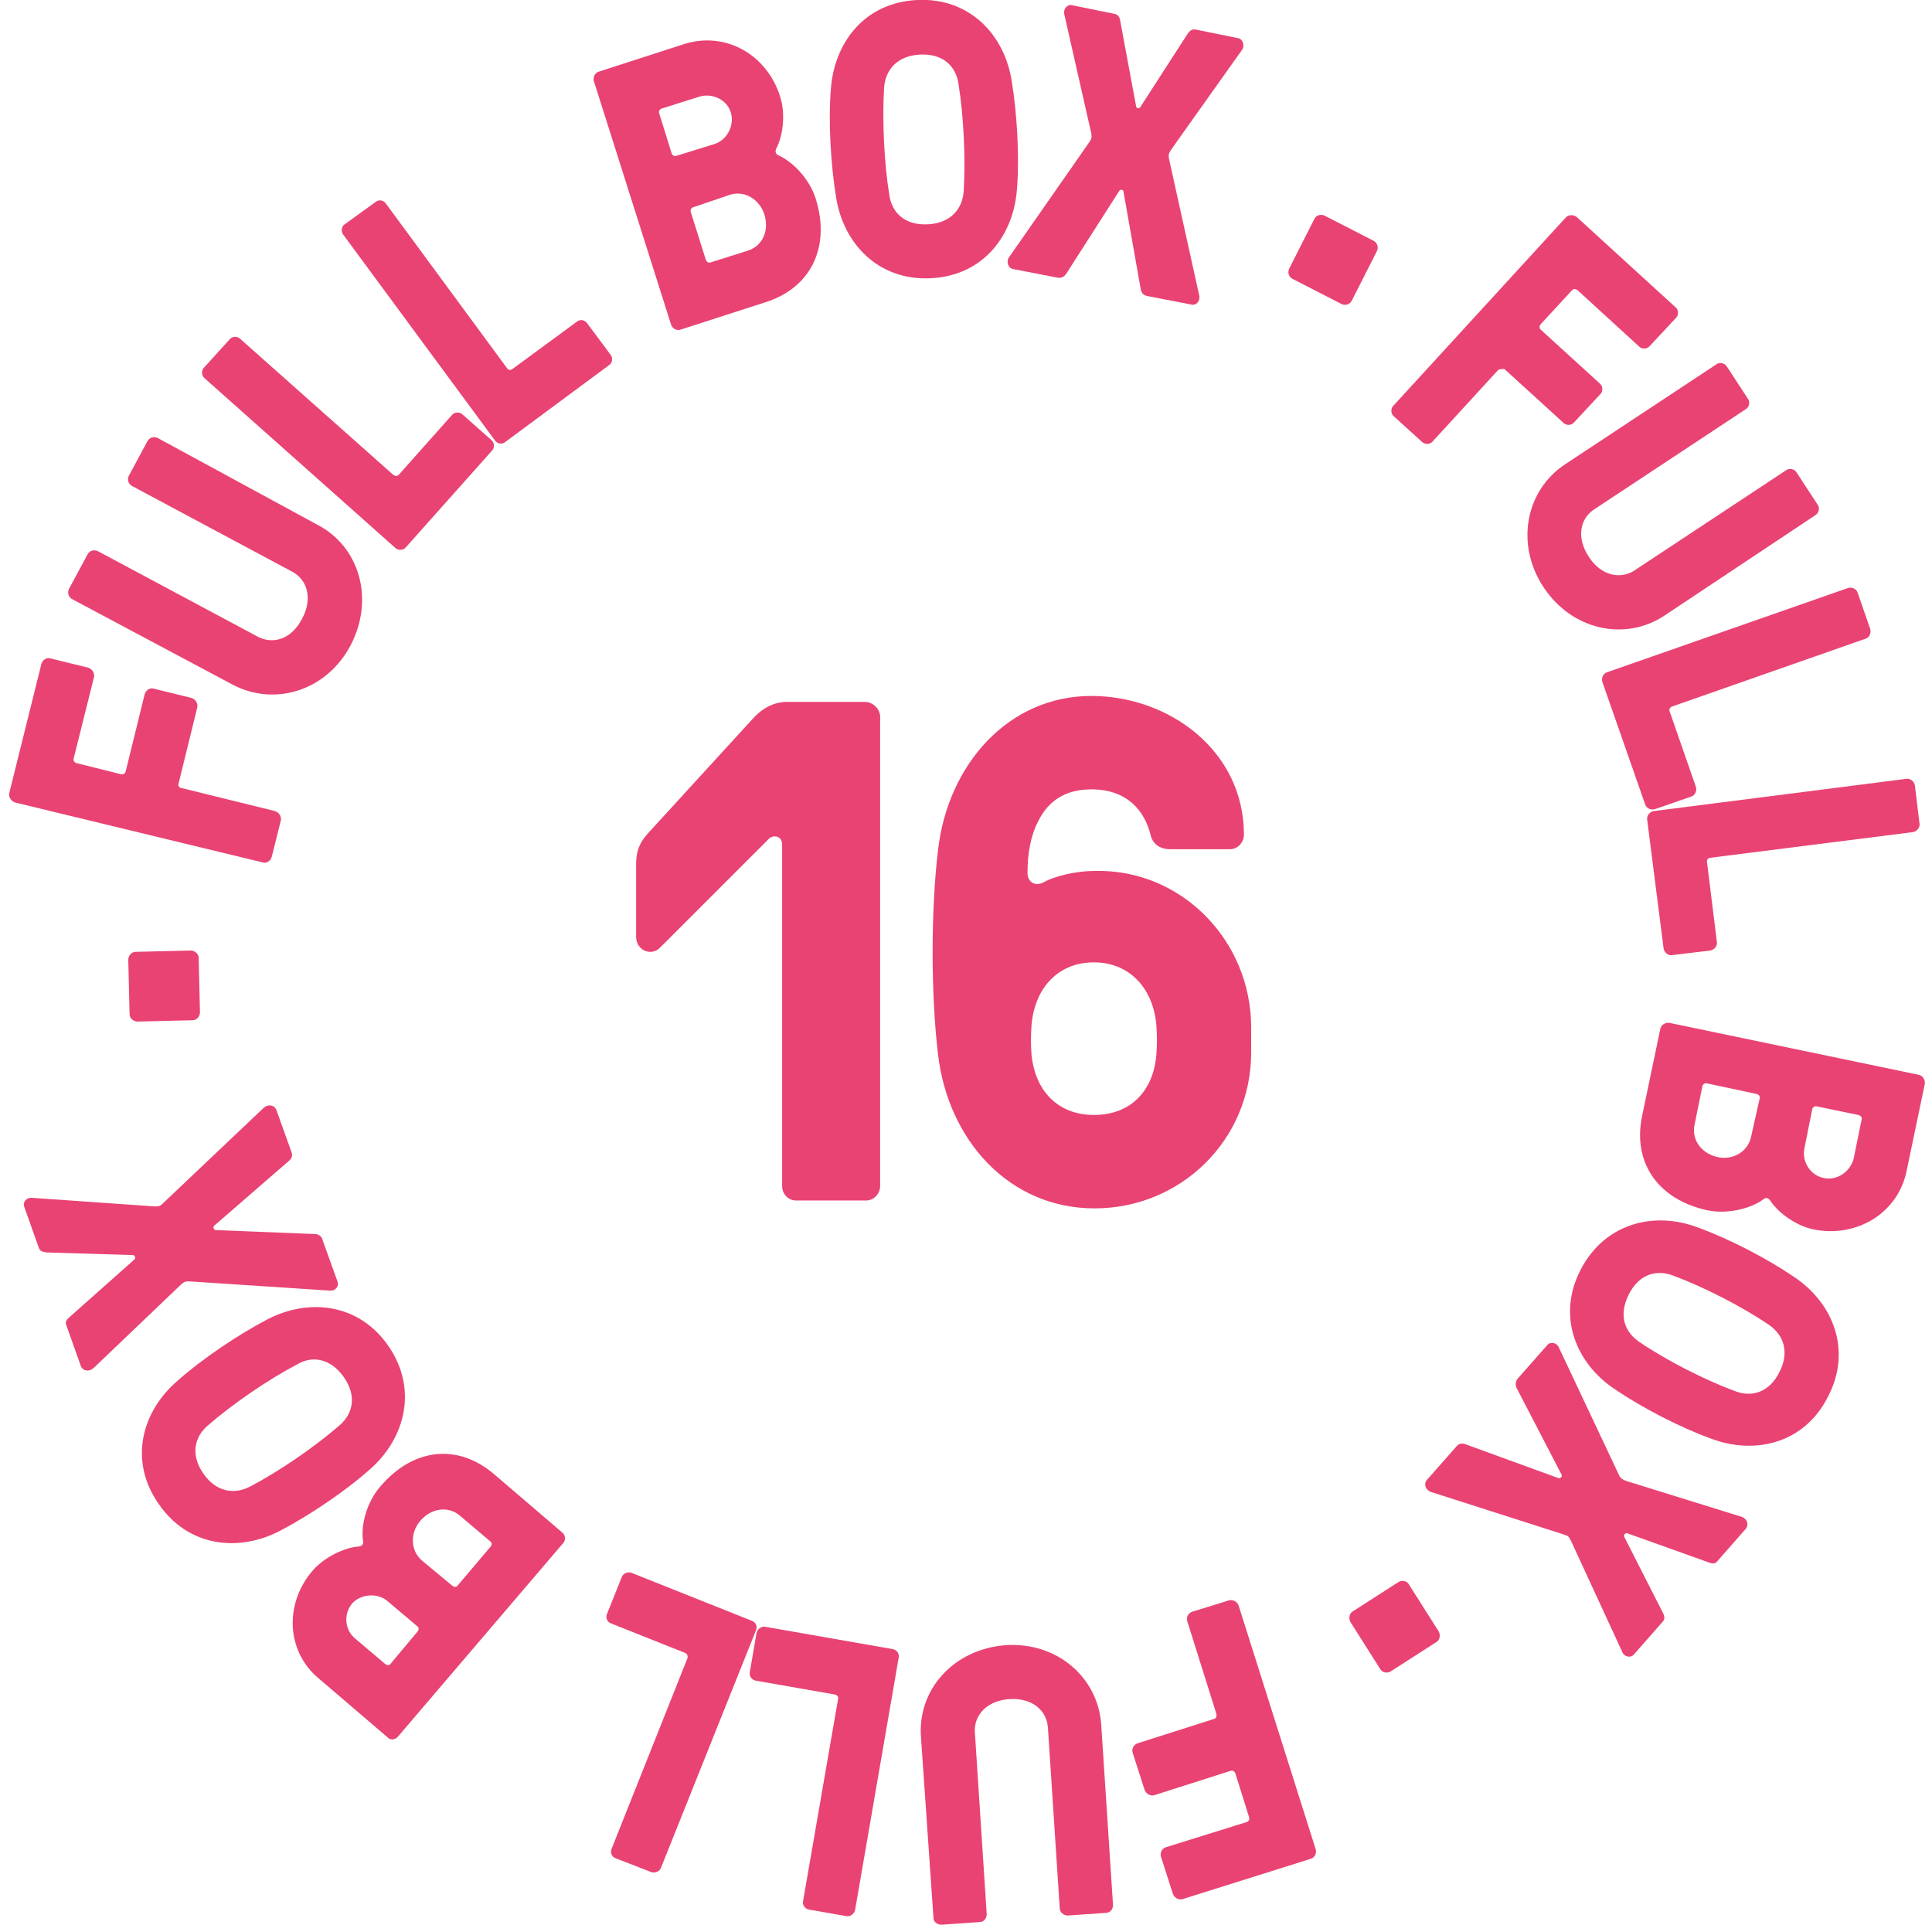
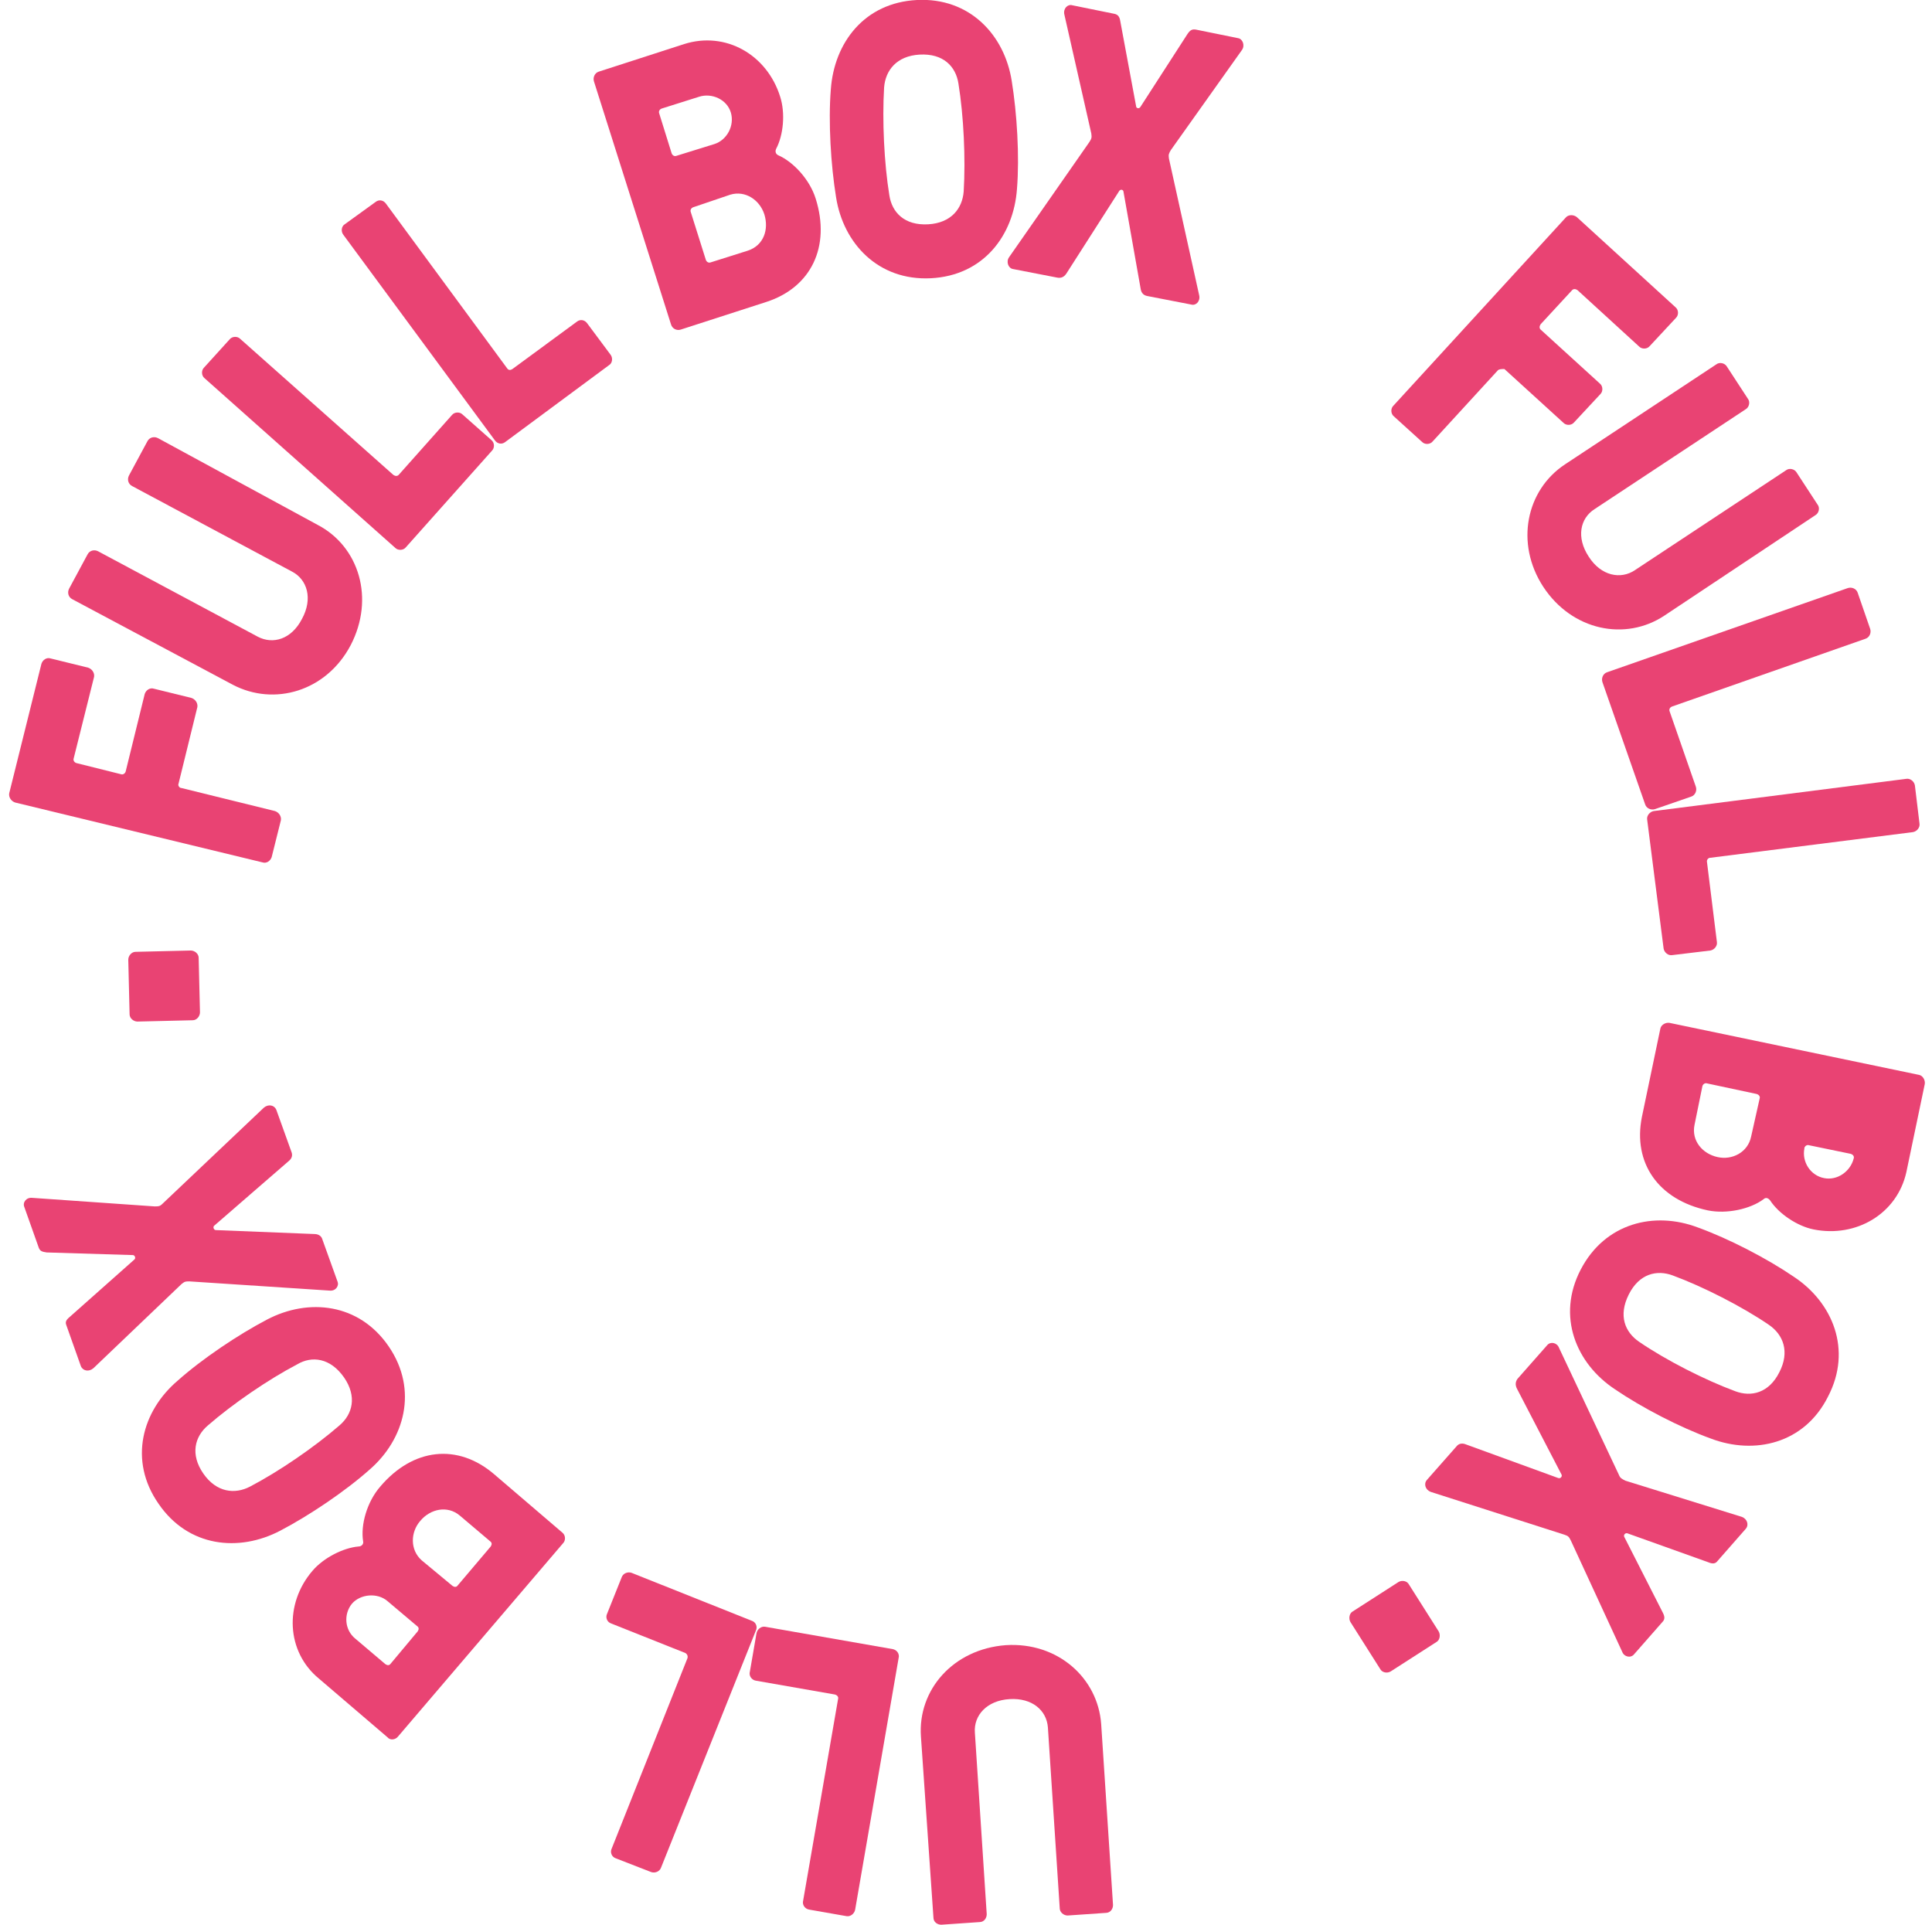
<svg xmlns="http://www.w3.org/2000/svg" version="1.1" id="Capa_1" x="0px" y="0px" viewBox="0 0 293.7 292.6" style="enable-background:new 0 0 293.7 292.6;" xml:space="preserve">
  <style type="text/css"> .st0{fill:#E94373;} </style>
  <g>
    <path class="st0" d="M29,144.5c0.6,0,1.2,0.5,1.2,1.1l0.2,8.3c0,0.6-0.5,1.2-1.1,1.2l-8.4,0.2c-0.6,0-1.2-0.5-1.2-1.1l-0.2-8.3 c0-0.6,0.5-1.2,1.1-1.2L29,144.5z" />
    <path class="st0" d="M27.6,119.8l14.2,3.5c0.6,0.2,1,0.8,0.9,1.4l-1.4,5.6c-0.2,0.6-0.8,1-1.4,0.8L2.3,122c-0.6-0.2-1-0.8-0.9-1.4 l4.9-19.7c0.2-0.6,0.8-1,1.4-0.8l5.7,1.4c0.6,0.2,1,0.8,0.9,1.4l-3.1,12.4c-0.1,0.3,0.1,0.6,0.4,0.7l6.8,1.7 c0.3,0.1,0.6-0.1,0.7-0.4l2.9-11.8c0.2-0.6,0.8-1,1.4-0.8l5.7,1.4c0.6,0.2,1,0.8,0.9,1.4l-2.9,11.8 C27.1,119.5,27.3,119.8,27.6,119.8z" />
    <path class="st0" d="M48.3,79.8c6.3,3.3,8.7,11.2,5,18.3c-3.7,7-11.6,9.3-17.9,6L11,91.1c-0.6-0.3-0.8-1-0.5-1.6l2.8-5.2 c0.3-0.6,1-0.8,1.6-0.5l24.3,13c2.3,1.2,5.1,0.4,6.7-2.7c1.7-3.1,0.8-6-1.5-7.2l-24.3-13c-0.6-0.3-0.8-1-0.5-1.6l2.8-5.2 c0.3-0.6,1-0.8,1.6-0.5L48.3,79.8z" />
    <path class="st0" d="M59.8,72.2c0.3,0.2,0.6,0.2,0.8,0l8.1-9.1c0.4-0.5,1.2-0.5,1.6-0.1l4.4,3.9c0.5,0.4,0.5,1.2,0.1,1.6L61.7,83.2 c-0.4,0.5-1.2,0.5-1.6,0.1L31.1,57.5c-0.5-0.4-0.5-1.2-0.1-1.6l3.9-4.3c0.4-0.5,1.2-0.5,1.6-0.1L59.8,72.2z" />
    <path class="st0" d="M77.1,56c0.2,0.3,0.5,0.3,0.8,0.1l9.8-7.2c0.5-0.4,1.2-0.3,1.6,0.3l3.5,4.7c0.4,0.5,0.3,1.3-0.2,1.6L76.8,67.2 c-0.5,0.4-1.2,0.3-1.6-0.3l-23-31.2c-0.4-0.5-0.3-1.3,0.2-1.6l4.7-3.4c0.5-0.4,1.2-0.3,1.6,0.3L77.1,56z" />
    <path class="st0" d="M118.6,14.7c0.8,2.5,0.5,5.8-0.6,7.9c-0.2,0.4-0.1,0.8,0.3,1c2.3,1,4.8,3.7,5.7,6.6c2.3,7.3-0.7,13.5-7.5,15.7 l-13,4.2c-0.6,0.2-1.3-0.1-1.5-0.8L90.3,12.4c-0.2-0.6,0.1-1.3,0.7-1.5l13-4.2C110.3,4.7,116.6,8.3,118.6,14.7z M108.6,21.9 c1.9-0.6,3.1-2.8,2.5-4.8s-2.9-3-4.8-2.4l-5.7,1.8c-0.3,0.1-0.5,0.4-0.4,0.7l1.9,6.1c0.1,0.3,0.4,0.5,0.7,0.4L108.6,21.9z M105.4,31.5c-0.3,0.1-0.5,0.4-0.4,0.7l2.3,7.3c0.1,0.3,0.4,0.5,0.7,0.4l5.7-1.8c2.4-0.8,3.2-3.2,2.5-5.5c-0.7-2.2-2.9-3.7-5.2-3 L105.4,31.5z" />
    <path class="st0" d="M153.8,12.3c0.8,4.9,1.2,11.5,0.8,16.4c-0.5,7.1-5.1,13.2-13.1,13.6c-8,0.4-13.3-5.3-14.4-12.3 c-0.8-4.9-1.2-11.5-0.8-16.4c0.5-7.1,5.1-13.2,13.1-13.6C147.4-0.4,152.7,5.3,153.8,12.3z M146.5,29.1c0.3-5,0-11.5-0.8-16.4 c-0.4-2.6-2.3-4.6-5.9-4.4c-3.5,0.2-5.2,2.4-5.4,5c-0.3,5,0,11.5,0.8,16.4c0.4,2.6,2.3,4.6,5.9,4.4 C144.6,33.9,146.3,31.7,146.5,29.1z" />
    <path class="st0" d="M162.1,41.6c-0.4,0.6-0.9,0.7-1.4,0.6l-6.7-1.3c-0.7-0.1-1.1-1.1-0.6-1.8l12.2-17.5c0.3-0.5,0.4-0.6,0.3-1.3 l-4.1-18.1c-0.2-0.9,0.5-1.6,1.2-1.4l6.4,1.3c0.5,0.1,0.8,0.4,0.9,1.1l2.4,12.9c0,0.4,0.5,0.5,0.7,0.1l7.1-11 c0.4-0.6,0.7-0.8,1.3-0.7l6.4,1.3c0.7,0.1,1.1,1.1,0.6,1.8L178,22.8c-0.3,0.5-0.4,0.7-0.3,1.3l4.6,20.8c0.2,0.9-0.5,1.6-1.2,1.4 l-6.7-1.3c-0.5-0.1-0.9-0.4-1-1.1l-2.6-14.7c0-0.4-0.5-0.5-0.7-0.1L162.1,41.6z" />
-     <path class="st0" d="M205.5,45.7c-0.3,0.6-1,0.8-1.6,0.5l-7.4-3.8c-0.6-0.3-0.8-1-0.5-1.6l3.8-7.5c0.3-0.6,1-0.8,1.6-0.5l7.4,3.8 c0.6,0.3,0.8,1,0.5,1.6L205.5,45.7z" />
    <path class="st0" d="M227.7,56.3l-9.9,10.8c-0.4,0.5-1.2,0.5-1.6,0.1l-4.3-3.9c-0.5-0.4-0.5-1.2-0.1-1.6L238,33.1 c0.4-0.5,1.2-0.5,1.7-0.1l15,13.7c0.5,0.4,0.5,1.2,0.1,1.6l-4,4.3c-0.4,0.5-1.2,0.5-1.6,0.1l-9.4-8.6c-0.3-0.2-0.6-0.2-0.8,0 l-4.8,5.2c-0.2,0.3-0.2,0.6,0,0.8l9,8.2c0.5,0.4,0.5,1.2,0.1,1.6l-4,4.3c-0.4,0.5-1.2,0.5-1.6,0.1l-9-8.2 C228.3,56.1,227.9,56.1,227.7,56.3z" />
    <path class="st0" d="M253,93.6c-5.9,3.9-14,2.3-18.4-4.4c-4.3-6.6-2.6-14.7,3.3-18.6l23-15.2c0.5-0.4,1.3-0.2,1.6,0.3l3.2,4.9 c0.4,0.5,0.2,1.3-0.3,1.6l-23,15.2c-2.2,1.4-2.8,4.3-0.9,7.2c1.9,3,4.9,3.5,7,2.1l23-15.2c0.5-0.4,1.3-0.2,1.6,0.3l3.2,4.9 c0.4,0.5,0.2,1.3-0.3,1.6L253,93.6z" />
    <path class="st0" d="M254.2,107.4c-0.3,0.1-0.5,0.4-0.4,0.7l4,11.5c0.2,0.6-0.1,1.3-0.7,1.5l-5.5,1.9c-0.6,0.2-1.3-0.1-1.5-0.7 l-6.5-18.6c-0.2-0.6,0.1-1.3,0.7-1.5l36.6-12.8c0.6-0.2,1.3,0.1,1.5,0.7l1.9,5.5c0.2,0.6-0.1,1.3-0.7,1.5L254.2,107.4z" />
    <path class="st0" d="M260,130.4c-0.3,0-0.6,0.3-0.5,0.7l1.5,12.1c0.1,0.6-0.4,1.2-1,1.3l-5.8,0.7c-0.6,0.1-1.2-0.4-1.3-1l-2.5-19.6 c-0.1-0.6,0.4-1.2,1-1.3l38.4-4.9c0.6-0.1,1.2,0.4,1.3,1l0.7,5.8c0.1,0.6-0.4,1.2-1,1.3L260,130.4z" />
-     <path class="st0" d="M275.7,186.9c-2.5-0.5-5.3-2.4-6.6-4.4c-0.3-0.4-0.7-0.5-1-0.2c-2,1.5-5.6,2.3-8.5,1.7 c-7.5-1.6-11.4-7.2-10-14.2l2.8-13.4c0.1-0.6,0.8-1,1.4-0.9l37.9,7.9c0.6,0.1,1,0.8,0.9,1.4l-2.8,13.4 C288.4,184.5,282.2,188.2,275.7,186.9z M267.5,167c0.1-0.3-0.1-0.6-0.5-0.7l-7.5-1.6c-0.3-0.1-0.6,0.1-0.7,0.4l-1.2,5.9 c-0.5,2.4,1.2,4.4,3.5,4.9c2.2,0.5,4.6-0.7,5.1-3.1L267.5,167z M274.3,174.6c-0.4,2,0.9,4.1,3,4.5c2,0.4,4-1,4.5-3l1.2-5.9 c0.1-0.3-0.1-0.6-0.5-0.7l-6.3-1.3c-0.3-0.1-0.6,0.1-0.7,0.4L274.3,174.6z" />
+     <path class="st0" d="M275.7,186.9c-2.5-0.5-5.3-2.4-6.6-4.4c-0.3-0.4-0.7-0.5-1-0.2c-2,1.5-5.6,2.3-8.5,1.7 c-7.5-1.6-11.4-7.2-10-14.2l2.8-13.4c0.1-0.6,0.8-1,1.4-0.9l37.9,7.9c0.6,0.1,1,0.8,0.9,1.4l-2.8,13.4 C288.4,184.5,282.2,188.2,275.7,186.9z M267.5,167c0.1-0.3-0.1-0.6-0.5-0.7l-7.5-1.6c-0.3-0.1-0.6,0.1-0.7,0.4l-1.2,5.9 c-0.5,2.4,1.2,4.4,3.5,4.9c2.2,0.5,4.6-0.7,5.1-3.1L267.5,167z M274.3,174.6c-0.4,2,0.9,4.1,3,4.5c2,0.4,4-1,4.5-3c0.1-0.3-0.1-0.6-0.5-0.7l-6.3-1.3c-0.3-0.1-0.6,0.1-0.7,0.4L274.3,174.6z" />
    <path class="st0" d="M260.1,218.7c-4.7-1.7-10.5-4.7-14.6-7.5c-5.9-3.9-8.9-11.1-5.2-18.2c3.7-7.1,11.2-8.9,17.8-6.4 c4.7,1.7,10.5,4.7,14.6,7.5c5.9,3.9,8.9,11.1,5.2,18.2C274.3,219.5,266.7,221.2,260.1,218.7z M249.2,204c4.1,2.8,10,5.8,14.6,7.5 c2.4,0.9,5.1,0.3,6.7-2.9c1.6-3.1,0.6-5.7-1.6-7.2c-4.1-2.8-10-5.8-14.6-7.5c-2.4-0.9-5.1-0.3-6.7,2.9C246,200,247,202.5,249.2,204 z" />
    <path class="st0" d="M230.6,211.1c-0.3-0.6-0.2-1.1,0.1-1.5l4.5-5.1c0.5-0.6,1.5-0.4,1.8,0.4l9.1,19.3c0.2,0.5,0.4,0.6,1,0.9 l17.7,5.5c0.8,0.3,1.1,1.2,0.6,1.8l-4.3,4.9c-0.3,0.4-0.7,0.5-1.4,0.2l-12.3-4.4c-0.3-0.1-0.6,0.2-0.5,0.5l5.9,11.6 c0.3,0.6,0.3,1-0.1,1.4l-4.3,4.9c-0.5,0.6-1.5,0.4-1.8-0.4l-7.8-16.9c-0.3-0.6-0.4-0.7-1-0.9l-20.3-6.5c-0.8-0.3-1.1-1.2-0.6-1.8 l4.5-5.1c0.3-0.4,0.8-0.6,1.5-0.3l14,5.1c0.3,0.1,0.6-0.2,0.5-0.5L230.6,211.1z" />
    <path class="st0" d="M205.3,246.6c-0.3-0.5-0.2-1.3,0.3-1.6l7-4.5c0.5-0.3,1.3-0.2,1.6,0.4l4.5,7.1c0.3,0.5,0.2,1.3-0.3,1.6l-7,4.5 c-0.5,0.3-1.3,0.2-1.6-0.4L205.3,246.6z" />
-     <path class="st0" d="M184.9,260.5l-4.4-14c-0.2-0.6,0.1-1.3,0.8-1.5l5.5-1.7c0.6-0.2,1.3,0.2,1.5,0.8l11.7,37 c0.2,0.6-0.1,1.3-0.8,1.5l-19.4,6.1c-0.6,0.2-1.3-0.2-1.5-0.8l-1.8-5.6c-0.2-0.6,0.1-1.3,0.8-1.5l12.2-3.8c0.3-0.1,0.5-0.4,0.4-0.7 l-2.1-6.7c-0.1-0.3-0.4-0.5-0.7-0.4l-11.6,3.7c-0.6,0.2-1.3-0.2-1.5-0.8l-1.8-5.6c-0.2-0.6,0.1-1.3,0.8-1.5l11.6-3.7 C184.9,261.2,185,260.9,184.9,260.5z" />
    <path class="st0" d="M140,264c-0.5-7.1,4.9-13.3,12.9-13.9c7.9-0.5,14,5,14.5,12l1.8,27.5c0,0.6-0.4,1.2-1.1,1.2l-5.8,0.4 c-0.6,0-1.2-0.5-1.2-1.1l-1.8-27.5c-0.2-2.6-2.4-4.5-5.8-4.3c-3.5,0.2-5.5,2.5-5.3,5.1L150,291c0,0.6-0.4,1.2-1.1,1.2l-5.8,0.4 c-0.6,0-1.2-0.4-1.2-1.1L140,264z" />
    <path class="st0" d="M127.4,258.3c0.1-0.3-0.1-0.6-0.5-0.7l-12-2.1c-0.6-0.1-1.1-0.7-0.9-1.4l1-5.8c0.1-0.6,0.7-1.1,1.3-1l19.4,3.4 c0.6,0.1,1.1,0.7,0.9,1.4l-6.6,38.2c-0.1,0.6-0.7,1.1-1.3,1l-5.7-1c-0.6-0.1-1.1-0.7-0.9-1.4L127.4,258.3z" />
    <path class="st0" d="M104.5,252.1c0.1-0.3,0-0.6-0.3-0.8l-11.3-4.5c-0.6-0.2-0.9-0.9-0.6-1.5l2.2-5.5c0.2-0.6,0.9-0.9,1.5-0.7 l18.3,7.3c0.6,0.2,0.9,0.9,0.6,1.5l-14.4,36c-0.2,0.6-0.9,0.9-1.5,0.7l-5.4-2.1c-0.6-0.2-0.9-0.9-0.6-1.5L104.5,252.1z" />
    <path class="st0" d="M47.5,238.8c1.7-2,4.7-3.5,7-3.7c0.5,0,0.8-0.4,0.7-0.8c-0.4-2.5,0.6-6,2.6-8.3c5-5.9,11.8-6.6,17.3-1.9 l10.4,8.9c0.5,0.4,0.5,1.2,0.1,1.6L60.5,264c-0.4,0.5-1.2,0.6-1.6,0.1l-10.4-8.9C43.5,251.1,43.2,243.8,47.5,238.8z M58.9,243.4 c-1.5-1.3-4.1-1.1-5.4,0.4c-1.3,1.6-1.1,4,0.5,5.3l4.6,3.9c0.3,0.2,0.6,0.2,0.8-0.1l4.1-4.9c0.2-0.3,0.2-0.6-0.1-0.8L58.9,243.4z M68.8,241.1c0.3,0.2,0.6,0.2,0.8-0.1l5-5.9c0.2-0.3,0.2-0.6-0.1-0.8l-4.6-3.9c-1.9-1.6-4.5-1-6,0.8c-1.5,1.7-1.6,4.4,0.2,6 L68.8,241.1z" />
    <path class="st0" d="M27,209.9c3.7-3.3,9.2-7,13.6-9.3c6.3-3.3,14-2.5,18.5,4.1c4.5,6.6,2.4,14.1-2.9,18.7c-3.7,3.3-9.2,7-13.6,9.3 c-6.3,3.3-14,2.5-18.5-4.1C19.5,222,21.6,214.5,27,209.9z M45.2,207.4c-4.4,2.3-9.8,6-13.6,9.3c-2,1.7-2.7,4.4-0.7,7.3 s4.8,3.2,7.1,2c4.4-2.3,9.8-6,13.6-9.3c2-1.7,2.7-4.4,0.7-7.3C50.2,206.4,47.4,206.1,45.2,207.4z" />
    <path class="st0" d="M47.8,187.6c0.7,0,1.1,0.4,1.2,0.8l2.3,6.4c0.3,0.7-0.3,1.5-1.2,1.4l-21.3-1.4c-0.6,0-0.7,0-1.2,0.4 l-13.4,12.8c-0.7,0.6-1.6,0.4-1.9-0.3l-2.2-6.2c-0.2-0.5-0.1-0.8,0.5-1.3l9.8-8.7c0.3-0.2,0.1-0.7-0.2-0.7l-13.1-0.4 c-0.7-0.1-1-0.2-1.2-0.7l-2.2-6.2c-0.3-0.7,0.3-1.5,1.2-1.4l18.6,1.3c0.6,0,0.8,0,1.2-0.4l15.4-14.6c0.7-0.6,1.6-0.4,1.9,0.3 l2.3,6.4c0.2,0.5,0.1,1-0.4,1.4l-11.3,9.8c-0.3,0.2-0.1,0.7,0.2,0.7L47.8,187.6z" />
  </g>
  <g>
-     <path class="st0" d="M133.8,109v71.3c0,1.2-1,2.2-2.1,2.2H121c-1.2,0-2.1-1-2.1-2.2v-51.9c0-1.4-1.4-1.5-2-0.9l-16.6,16.6 c-1.3,1.3-3.6,0.4-3.6-1.7v-10.8c0-1.7,0.2-3.1,1.7-4.8l16-17.5c1-1.1,2.7-2.6,5.3-2.6h11.9C132.8,106.8,133.8,107.8,133.8,109z" />
-     <path class="st0" d="M190.2,156.2v3.8c0,13.3-10.7,23.7-23.8,23.7s-22.3-10.5-23.8-23.4c-1.1-9.1-1.1-22,0-31.1 c1.5-13,10.7-23.4,23.3-23.4c11.8,0,23.2,8.3,23.2,21.1c0,1.2-1,2.2-2.1,2.2h-9.1c-1.7,0-2.7-0.9-3-2.2c-0.9-3.6-3.5-6.9-9-6.9 c-4,0-6.6,1.8-8.1,4.9c-1.1,2.1-1.6,4.8-1.6,7.8c0,1.5,1.3,2.1,2.5,1.4c1.4-0.8,4.6-1.7,7.8-1.7 C179.5,132.1,190.2,142.9,190.2,156.2z M166.3,169.5c5.6,0,9.1-3.7,9.5-9.3c0.1-1.5,0.1-2.6,0-4.2c-0.4-5.6-4-9.7-9.5-9.7 c-5.6,0-9.1,4.1-9.5,9.7c-0.1,1.6-0.1,2.7,0,4.2C157.3,165.8,160.8,169.5,166.3,169.5z" />
-   </g>
+     </g>
</svg>